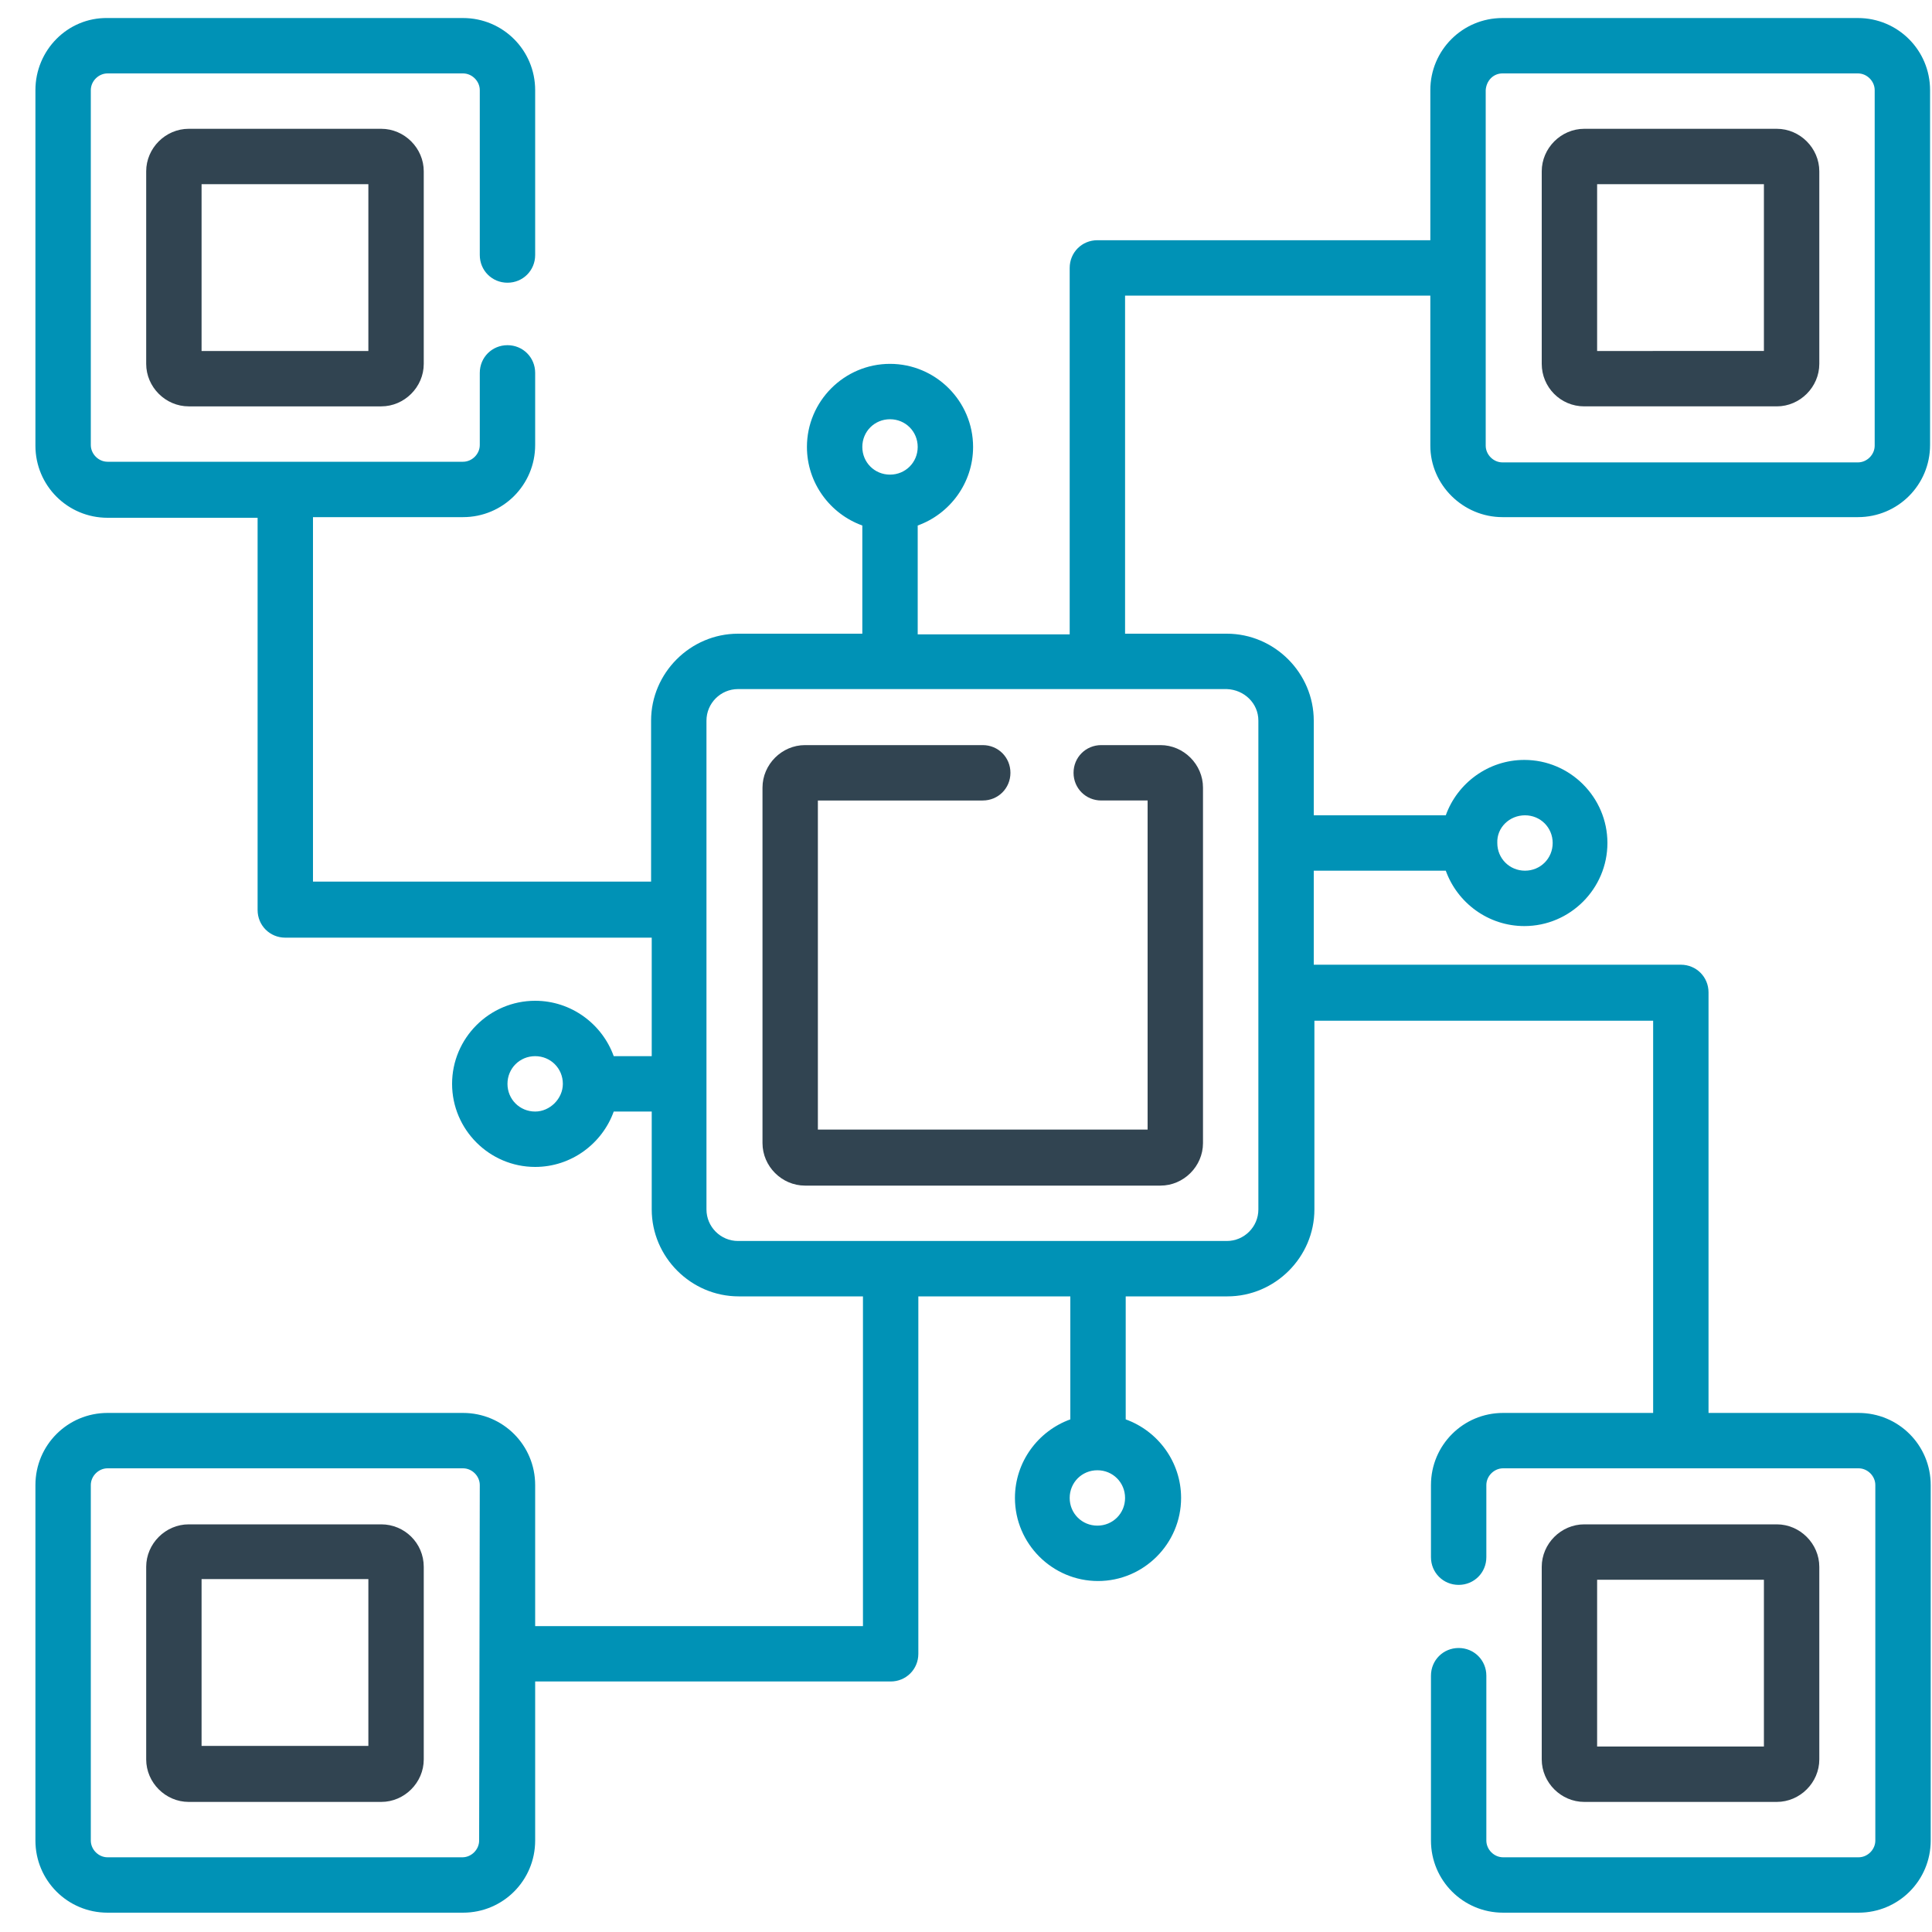
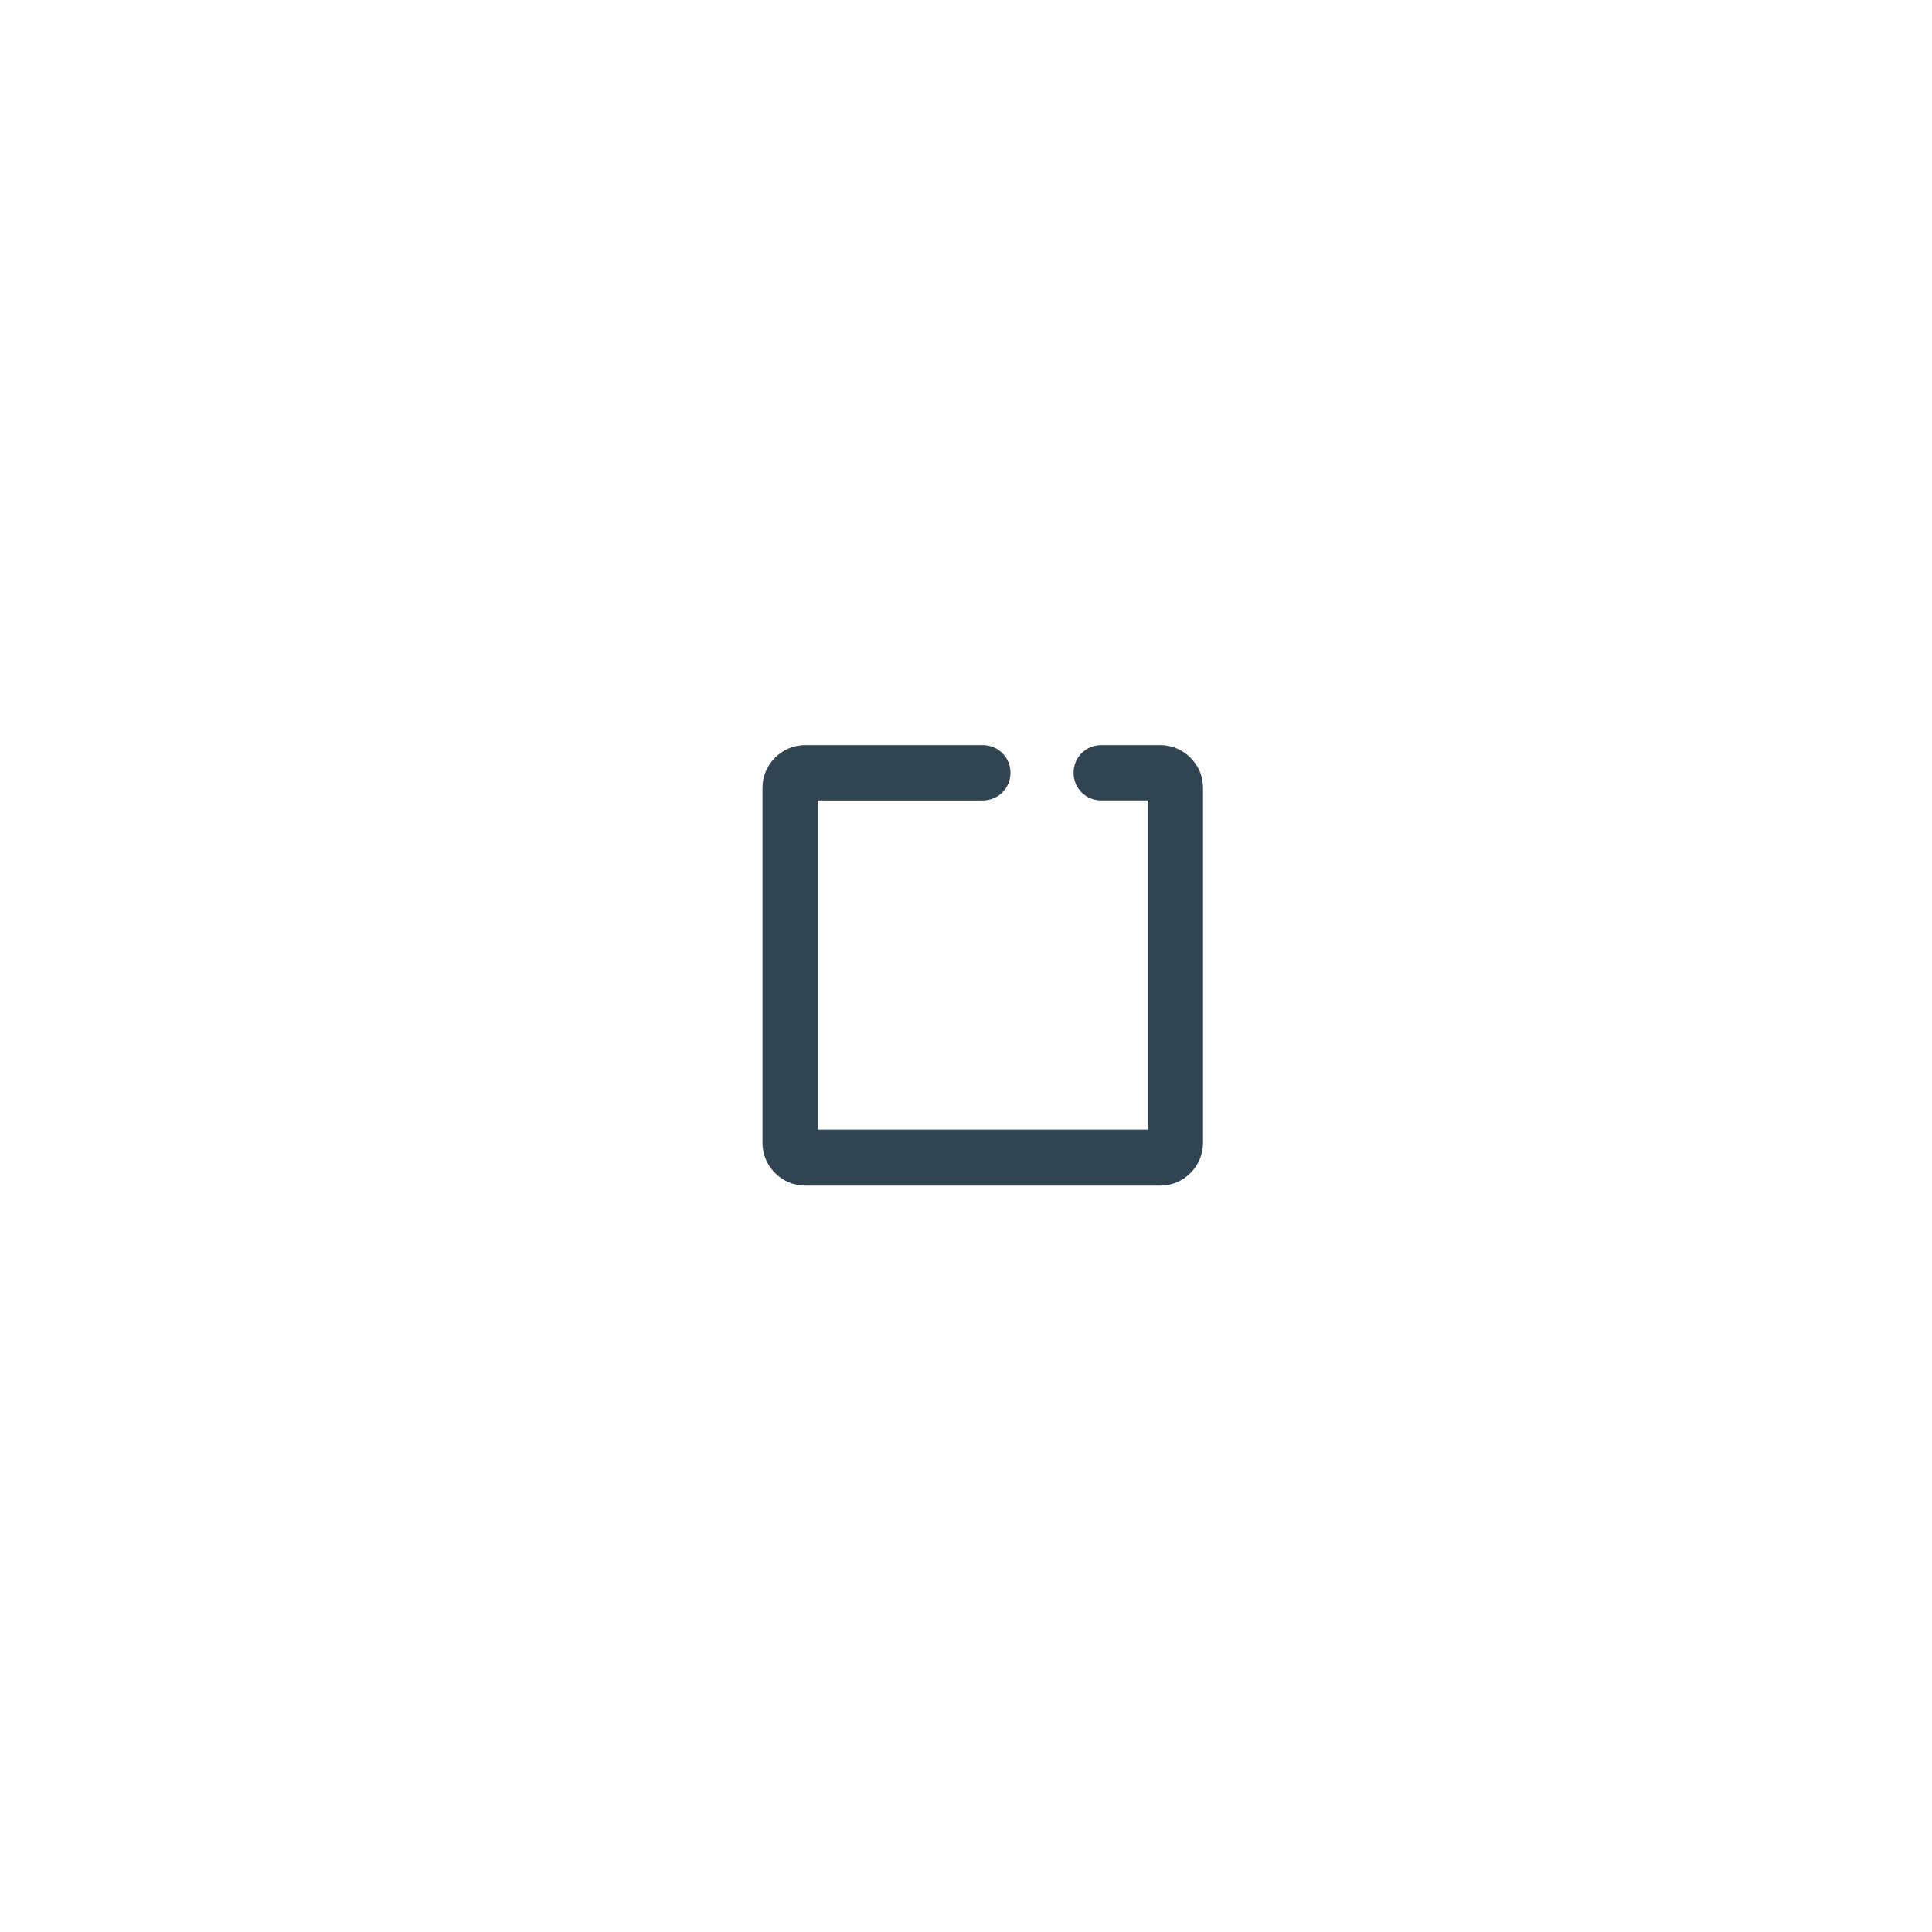
<svg xmlns="http://www.w3.org/2000/svg" version="1.1" id="Layer_1" x="0px" y="0px" viewBox="0 0 300 300" style="enable-background:new 0 0 300 300;" xml:space="preserve">
  <style type="text/css">
	.st0{fill:#314451;}
	.st1{fill:#0092B6;}
</style>
  <path class="st0" d="M166.7,120c0,2.4,1.9,4.3,4.3,4.3h7.2v51.1H127v-51.1h25.6c2.4,0,4.3-1.9,4.3-4.3s-1.9-4.3-4.3-4.3H125  c-3.6,0-6.6,3-6.6,6.6v55.2c0,3.6,3,6.6,6.6,6.6h55.2c3.6,0,6.6-3,6.6-6.6v-55.2c0-3.6-3-6.6-6.6-6.6H171  C168.6,115.7,166.7,117.6,166.7,120z" />
-   <path class="st0" d="M29.3,20c-3.6,0-6.6,3-6.6,6.6v29.9c0,3.6,3,6.6,6.6,6.6h29.9c3.6,0,6.6-3,6.6-6.6V26.6c0-3.6-3-6.6-6.6-6.6  H29.3z M57.2,54.5H31.3V28.6h25.9C57.2,28.6,57.2,54.5,57.2,54.5z" />
-   <path class="st0" d="M59.2,236.7H29.3c-3.6,0-6.6,3-6.6,6.6v29.9c0,3.6,3,6.6,6.6,6.6h29.9c3.6,0,6.6-3,6.6-6.6v-29.9  C65.8,239.6,62.8,236.7,59.2,236.7z M57.2,271.1H31.3v-25.9h25.9C57.2,245.2,57.2,271.1,57.2,271.1z" />
-   <path class="st1" d="M233.3,80.3h55.2c6.2,0,11.2-5,11.2-11.2V14c0-6.2-5-11.2-11.2-11.2h-55.2c-6.2,0-11.2,5-11.2,11.2v23.3h-51.7  c-2.4,0-4.3,1.9-4.3,4.3v56.9h-23.6V81.6c5-1.8,8.6-6.6,8.6-12.2c0-7.1-5.8-12.9-12.9-12.9s-12.9,5.8-12.9,12.9  c0,5.6,3.6,10.4,8.6,12.2v16.8h-19.3c-7.4,0-13.5,6.1-13.5,13.5v25H48.6V80.3h23.3c6.2,0,11.2-5,11.2-11.2V57.9  c0-2.4-1.9-4.3-4.3-4.3s-4.3,1.9-4.3,4.3v11.2c0,1.4-1.2,2.6-2.6,2.6H16.7c-1.4,0-2.6-1.2-2.6-2.6V14c0-1.4,1.2-2.6,2.6-2.6h55.2  c1.4,0,2.6,1.2,2.6,2.6v25.6c0,2.4,1.9,4.3,4.3,4.3s4.3-1.9,4.3-4.3V14c0-6.2-5-11.2-11.2-11.2H16.7C10.5,2.7,5.5,7.8,5.5,14v55.2  c0,6.2,5,11.2,11.2,11.2H40v60.9c0,2.4,1.9,4.3,4.3,4.3h56.9V164h-5.9c-1.8-5-6.6-8.6-12.2-8.6c-7.1,0-12.9,5.8-12.9,12.9  c0,7.1,5.8,12.9,12.9,12.9c5.6,0,10.4-3.6,12.2-8.6h5.9v15.2c0,7.4,6.1,13.5,13.5,13.5H134v51.2H83.1v-21.9c0-6.2-5-11.2-11.2-11.2  H16.7c-6.2,0-11.2,5-11.2,11.2v55.2c0,6.2,5,11.2,11.2,11.2h55.2c6.2,0,11.2-5,11.2-11.2v-24.7h55.2c2.4,0,4.3-1.9,4.3-4.3v-55.5  h23.6v19.1c-5,1.8-8.6,6.6-8.6,12.2c0,7.1,5.8,12.9,12.9,12.9c7.1,0,12.9-5.8,12.9-12.9c0-5.6-3.6-10.4-8.6-12.2v-19.1h15.8  c7.4,0,13.5-6.1,13.5-13.5v-29.3h52.6v60.9h-23.3c-6.2,0-11.2,5-11.2,11.2v11.2c0,2.4,1.9,4.3,4.3,4.3c2.4,0,4.3-1.9,4.3-4.3v-11.2  c0-1.4,1.2-2.6,2.6-2.6h55.2c1.4,0,2.6,1.2,2.6,2.6v55.2c0,1.4-1.2,2.6-2.6,2.6h-55.2c-1.4,0-2.6-1.2-2.6-2.6v-25.6  c0-2.4-1.9-4.3-4.3-4.3c-2.4,0-4.3,1.9-4.3,4.3v25.6c0,6.2,5,11.2,11.2,11.2h55.2c6.2,0,11.2-5,11.2-11.2v-55.2  c0-6.2-5-11.2-11.2-11.2h-23.3v-65.3c0-2.4-1.9-4.3-4.3-4.3h-57v-14.6h20.5c1.8,5,6.6,8.6,12.2,8.6c7.1,0,12.9-5.8,12.9-12.9  c0-7.1-5.8-12.9-12.9-12.9c-5.6,0-10.4,3.6-12.2,8.6H204v-14.7c0-7.4-6.1-13.5-13.5-13.5h-15.8V45.9h47.4v23.3  C222.1,75.3,227.2,80.3,233.3,80.3z M138.2,65.1c2.4,0,4.3,1.9,4.3,4.3s-1.9,4.3-4.3,4.3c-2.4,0-4.3-1.9-4.3-4.3  S135.8,65.1,138.2,65.1z M83.1,172.6c-2.4,0-4.3-1.9-4.3-4.3c0-2.4,1.9-4.3,4.3-4.3s4.3,1.9,4.3,4.3  C87.4,170.6,85.4,172.6,83.1,172.6z M74.4,285.8c0,1.4-1.2,2.6-2.6,2.6H16.7c-1.4,0-2.6-1.2-2.6-2.6v-55.2c0-1.4,1.2-2.6,2.6-2.6  h55.2c1.4,0,2.6,1.2,2.6,2.6L74.4,285.8L74.4,285.8z M170.4,236.9c-2.4,0-4.3-1.9-4.3-4.3c0-2.4,1.9-4.3,4.3-4.3  c2.4,0,4.3,1.9,4.3,4.3S172.8,236.9,170.4,236.9z M236.8,126.6c2.4,0,4.3,1.9,4.3,4.3s-1.9,4.3-4.3,4.3c-2.4,0-4.3-1.9-4.3-4.3  C232.4,128.5,234.4,126.6,236.8,126.6z M195.4,111.9v75.9c0,2.7-2.2,4.9-4.9,4.9h-75.9c-2.7,0-4.9-2.2-4.9-4.9v-75.9  c0-2.7,2.2-4.9,4.9-4.9h75.9C193.2,107.1,195.4,109.2,195.4,111.9z M233.3,11.4h55.2c1.4,0,2.6,1.2,2.6,2.6v55.2  c0,1.4-1.2,2.6-2.6,2.6h-55.2c-1.4,0-2.6-1.2-2.6-2.6V41.7v-0.1v-0.1V14C230.8,12.5,231.9,11.4,233.3,11.4z" />
-   <path class="st0" d="M246,63.1h29.9c3.6,0,6.6-3,6.6-6.6V26.6c0-3.6-3-6.6-6.6-6.6H246c-3.6,0-6.6,3-6.6,6.6v29.9  C239.4,60.1,242.3,63.1,246,63.1z M248,28.6h25.9v25.9H248V28.6z" />
-   <path class="st0" d="M275.9,279.8c3.6,0,6.6-3,6.6-6.6v-29.9c0-3.6-3-6.6-6.6-6.6H246c-3.6,0-6.6,3-6.6,6.6v29.9  c0,3.6,3,6.6,6.6,6.6H275.9z M248,245.3h25.9v25.9H248V245.3z" />
</svg>